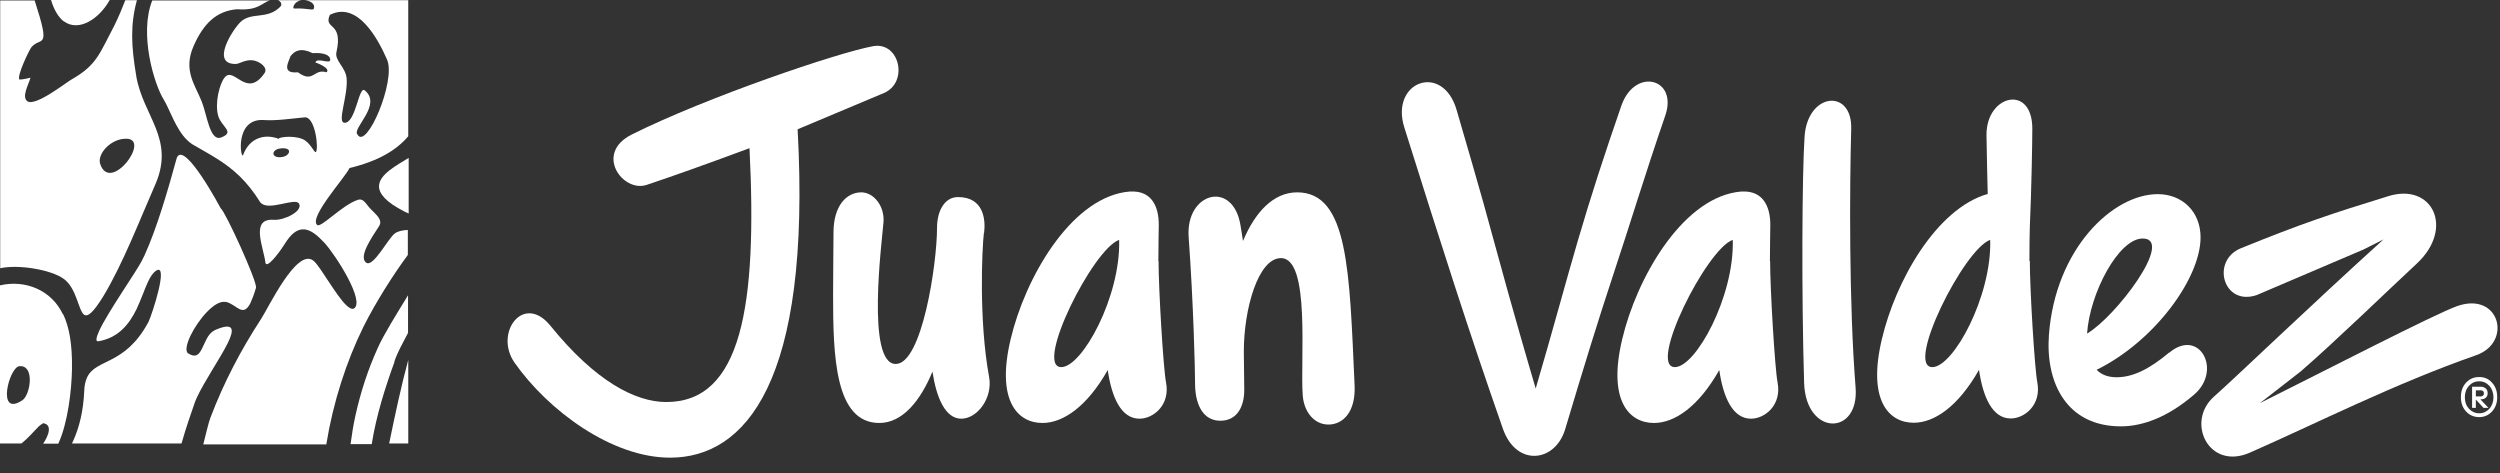
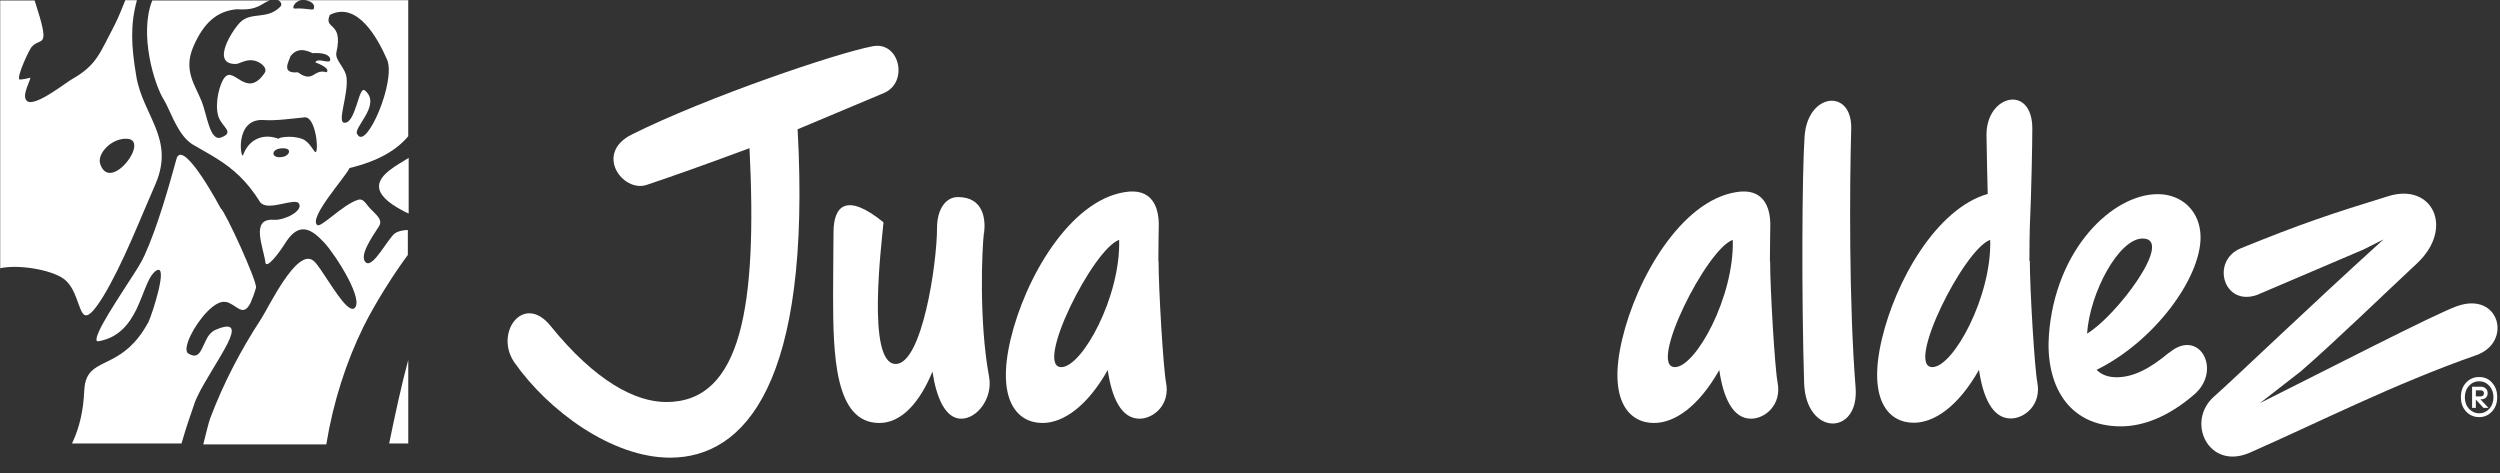
<svg xmlns="http://www.w3.org/2000/svg" width="111" height="21" viewBox="0 0 111 21" fill="none">
  <rect x="0" y="0" width="111" height="21" fill="#333333" stroke="none" />
  <path d="M51.431 11.59C51.431 10.81 51.45 10.26 51.45 9.98C51.45 9.2 51.155 8.33 49.939 8.53C47.48 8.92 45.509 12.37 44.873 15.06C44.219 17.8 45.187 18.78 46.283 18.78C47.194 18.78 48.254 18.07 49.184 16.43C49.359 17.65 49.782 18.59 50.593 18.59C51.21 18.59 51.965 17.98 51.772 16.98C51.652 16.37 51.44 12.84 51.44 11.59M47.121 16.3C45.905 16.3 48.53 11.05 49.69 10.65C49.764 13.16 48.051 16.3 47.121 16.3Z" fill="white" />
-   <path d="M57.593 8.54C56.552 8.54 55.733 9.4 55.189 10.7C55.162 10.49 55.115 10.26 55.079 10.01C54.747 7.97 52.638 8.54 52.776 10.52C52.988 13.46 53.062 16.4 53.062 17.09C53.062 17.5 53.181 18.68 54.185 18.68C54.904 18.68 55.245 18.09 55.245 17.31L55.226 15.6C55.226 13.72 55.862 11.46 56.875 11.46C58.192 11.46 57.722 15.97 57.842 17.56C57.897 18.29 58.349 18.85 58.984 18.85C59.62 18.85 60.2 18.3 60.144 17.11C59.914 12.05 59.877 8.54 57.593 8.54Z" fill="white" />
  <path d="M39.246 4.13C40.351 3.66 39.946 1.84 38.767 2.05C37.183 2.34 31.362 4.32 28.055 5.97C26.37 6.81 27.65 8.56 28.709 8.21C30.045 7.76 31.085 7.39 33.278 6.58C33.628 13.58 32.928 17.85 29.584 17.85C28.212 17.85 26.434 16.93 24.436 14.46C23.238 12.99 21.921 14.79 22.851 16.11C24.343 18.23 27.162 20.32 29.75 20.32C33.075 20.32 36.032 17.01 35.414 5.74L39.246 4.13Z" fill="white" />
-   <path d="M43.694 10.34C43.768 9.75 43.676 8.75 42.534 8.75C41.954 8.75 41.604 9.34 41.604 10.12C41.604 11.71 40.94 16.16 39.771 16.16C38.454 16.16 39.154 10.75 39.227 9.87C39.283 9.14 38.785 8.54 38.242 8.54C37.588 8.54 37.008 9.13 37.008 10.32C37.008 10.69 36.989 12.2 36.989 13.08C36.989 15.79 37.063 18.78 39.043 18.78C40.056 18.78 40.858 17.82 41.401 16.5C41.576 17.66 41.972 18.59 42.681 18.59C43.391 18.59 44.09 17.67 43.915 16.73C43.455 14.24 43.602 11.03 43.685 10.34" fill="white" />
+   <path d="M43.694 10.34C43.768 9.75 43.676 8.75 42.534 8.75C41.954 8.75 41.604 9.34 41.604 10.12C41.604 11.71 40.94 16.16 39.771 16.16C38.454 16.16 39.154 10.75 39.227 9.87C37.588 8.54 37.008 9.13 37.008 10.32C37.008 10.69 36.989 12.2 36.989 13.08C36.989 15.79 37.063 18.78 39.043 18.78C40.056 18.78 40.858 17.82 41.401 16.5C41.576 17.66 41.972 18.59 42.681 18.59C43.391 18.59 44.09 17.67 43.915 16.73C43.455 14.24 43.602 11.03 43.685 10.34" fill="white" />
  <path d="M90.106 11.59C90.106 10.89 90.115 10.38 90.124 10.08C90.198 8.43 90.235 6.3 90.235 5.71C90.235 3.73 88.2 4.2 88.2 5.98C88.218 7.03 88.236 7.94 88.255 8.61C85.961 9.27 84.156 12.5 83.557 15.05C82.903 17.79 83.871 18.77 84.967 18.77C85.879 18.77 86.938 18.06 87.868 16.42C88.043 17.64 88.467 18.58 89.277 18.58C89.894 18.58 90.65 17.97 90.456 16.97C90.336 16.36 90.124 12.83 90.124 11.58M85.796 16.3C84.58 16.3 87.205 11.05 88.365 10.65C88.439 13.16 86.726 16.3 85.796 16.3Z" fill="white" />
  <path d="M96.314 15.65C95.42 16.4 94.693 16.75 93.974 16.75C93.588 16.75 93.293 16.63 93.09 16.42C95.651 15.16 97.705 12.36 97.705 10.54C97.705 9.38 96.876 8.62 95.807 8.62C93.799 8.62 91.257 11.05 90.972 14.87C90.815 17.03 91.782 18.93 94.168 18.93C95.135 18.93 96.259 18.52 97.419 17.52C98.681 16.44 97.649 14.54 96.314 15.66M95.135 10.59C96.572 10.59 93.938 14.07 92.666 14.81C92.786 13.01 94.067 10.59 95.135 10.59Z" fill="white" />
-   <path d="M71.989 4.69C71.234 6.87 70.635 8.71 70.055 10.69C69.493 12.61 68.95 14.65 68.185 17.25C67.936 16.41 67.135 13.67 66.398 10.95C65.698 8.34 64.934 5.8 64.676 4.89C64.059 2.75 61.701 3.62 62.355 5.67C63.92 10.65 65.256 14.84 66.73 19.04C67.328 20.74 69.051 20.53 69.493 19.06C70.303 16.35 70.957 14.22 71.621 12.22C72.376 9.95 73.03 7.77 73.942 5.12C74.503 3.47 72.588 2.98 71.989 4.69Z" fill="white" />
  <path d="M109.098 13.59C108.112 13.94 103.203 16.47 100.339 17.9L102.153 16.49C103.645 15.2 106.059 12.86 107.32 11.69C108.987 10.12 107.993 8.1 106.04 8.71C103.507 9.49 102.209 9.92 99.501 11.02C98.147 11.57 98.709 13.61 100.201 13.1L104.935 11.08L105.828 10.63C102.559 13.59 99.132 16.88 98.322 17.59C97.023 18.71 98.055 20.9 99.888 20.1C102.826 18.81 106.307 17.04 109.945 15.77C111.566 15.2 110.986 12.93 109.098 13.59Z" fill="white" />
  <path d="M78.584 11.59C78.584 10.81 78.602 10.26 78.602 9.98C78.602 9.2 78.298 8.33 77.091 8.53C74.632 8.92 72.661 12.37 72.026 15.06C71.372 17.8 72.339 18.78 73.435 18.78C74.347 18.78 75.406 18.07 76.336 16.43C76.511 17.65 76.935 18.59 77.746 18.59C78.363 18.59 79.118 17.98 78.924 16.98C78.805 16.37 78.593 12.84 78.593 11.59M74.365 16.3C73.149 16.3 75.774 11.05 76.935 10.65C77.009 13.16 75.295 16.3 74.365 16.3Z" fill="white" />
  <path d="M82.194 5.73C82.249 3.91 80.242 4.1 80.122 6.08C80.011 7.73 79.984 13.1 80.103 17C80.177 19.37 82.562 19.37 82.388 17.2C82.093 13.5 82.121 8.3 82.194 5.73Z" fill="white" />
  <path d="M110.074 16.74C110.304 16.74 110.498 16.82 110.645 16.99C110.802 17.16 110.876 17.37 110.876 17.63C110.876 17.89 110.802 18.1 110.645 18.27C110.489 18.44 110.295 18.52 110.074 18.52C109.853 18.52 109.651 18.44 109.494 18.27C109.337 18.1 109.264 17.89 109.264 17.63C109.264 17.37 109.337 17.16 109.494 16.99C109.651 16.82 109.844 16.74 110.074 16.74ZM110.074 18.35C110.258 18.35 110.406 18.28 110.525 18.15C110.645 18.02 110.71 17.84 110.71 17.64C110.71 17.44 110.645 17.26 110.525 17.13C110.406 17 110.258 16.93 110.074 16.93C109.89 16.93 109.743 17 109.623 17.13C109.503 17.26 109.439 17.43 109.439 17.64C109.439 17.85 109.503 18.02 109.623 18.15C109.743 18.28 109.899 18.35 110.074 18.35ZM109.761 17.17H110.157C110.24 17.17 110.314 17.2 110.369 17.25C110.424 17.3 110.452 17.37 110.452 17.46C110.452 17.55 110.424 17.61 110.369 17.66C110.314 17.71 110.24 17.73 110.148 17.73H110.129L110.489 18.11H110.268L109.927 17.74V18.11H109.761V17.17ZM109.927 17.34V17.6H110.157C110.157 17.6 110.222 17.59 110.249 17.56C110.277 17.54 110.286 17.5 110.286 17.46C110.286 17.42 110.277 17.39 110.249 17.37C110.222 17.35 110.194 17.33 110.157 17.33H109.927V17.34Z" fill="white" />
  <path d="M17.279 19.69H18.127V15.98C17.841 17.02 17.528 18.47 17.279 19.69Z" fill="white" />
  <path d="M10.021 13.4C10.509 13.51 10.777 14.12 11.117 13.46C11.191 13.3 11.274 13.09 11.366 12.78C11.44 12.53 9.994 9.37 9.8 9.25C9.8 9.25 8.207 6.25 7.857 6.99C7.848 7.01 7.838 7.04 7.829 7.08C7.498 8.29 6.973 10.13 6.411 11.35C6.365 11.43 6.337 11.51 6.291 11.59C6.033 12.09 4.799 13.84 4.403 14.69C4.265 15 4.228 15.19 4.384 15.15C5.278 14.99 5.738 14.38 6.061 13.73C6.263 13.3 6.411 12.86 6.567 12.52C6.678 12.28 6.798 12.1 6.945 12.01C7.488 11.69 6.77 13.92 6.586 14.31C6.586 14.32 6.586 14.33 6.567 14.34C5.527 16.24 4.274 15.91 3.869 16.75C3.795 16.91 3.749 17.1 3.74 17.36C3.703 18.22 3.528 18.97 3.242 19.59C3.224 19.62 3.205 19.66 3.196 19.69H8.059C8.271 18.94 8.538 18.2 8.612 17.98C8.64 17.88 8.686 17.77 8.741 17.65C9.073 16.93 9.763 15.93 10.104 15.25C10.408 14.64 10.408 14.29 9.579 14.64C9.349 14.74 9.22 14.94 9.119 15.16C9.063 15.27 9.017 15.39 8.962 15.49C8.833 15.75 8.686 15.9 8.354 15.69C8.216 15.6 8.28 15.28 8.455 14.91C8.796 14.2 9.542 13.3 10.021 13.41" fill="white" />
-   <path d="M17.509 16.05C17.675 15.58 17.887 15.23 18.117 14.78V13.11C17.629 13.91 17.021 14.88 16.772 15.45C16.33 16.43 16.017 17.39 15.777 18.47C15.685 18.89 15.621 19.3 15.565 19.72H16.505C16.707 18.43 17.131 17.12 17.518 16.06" fill="white" />
  <path d="M15.289 5.45C14.958 5.43 15.455 4.26 15.391 3.48C15.345 2.98 14.847 2.69 14.939 2.31C15.253 0.93 14.35 1.34 14.645 0.66C15.87 0.04 16.772 1.7 17.187 2.65C17.592 3.59 16.266 6.69 15.87 5.97C15.621 5.7 16.984 4.65 16.192 4.01C15.925 3.8 15.796 5.49 15.289 5.45ZM14 2.77C14 2.77 14.709 3.02 14.497 3.21C13.917 3.03 13.926 3.72 13.226 3.21C12.462 3.28 12.83 2.73 12.895 2.5C13.088 2.24 13.374 2.11 13.88 2.36C14.35 2.33 14.654 2.43 14.663 2.65C14.663 2.88 14.074 2.52 14 2.78M14.018 6.75C13.954 6.8 13.77 6.3 13.42 6.17C12.931 5.98 12.268 6.12 12.388 6.17C11.789 5.93 11.089 6.09 10.795 6.88C10.693 7.14 10.389 5.23 11.725 5.33C12.25 5.37 12.987 5.26 13.53 5.21C14 5.17 14.166 6.64 14.018 6.76M12.582 6.96C12.047 7.08 11.992 6.65 12.453 6.59C13.005 6.53 12.876 6.89 12.582 6.96ZM18.126 5.99V0.01H13.539C13.742 0.03 14.009 0.15 13.935 0.38C13.908 0.49 13.659 0.35 13.07 0.38C12.95 0.38 13.07 0.05 13.383 0.01H12.342C12.471 0.06 12.545 0.2 12.443 0.3C11.863 0.89 11.163 0.51 10.675 0.98C10.334 1.31 9.33 2.86 10.472 2.84C10.629 2.84 10.896 2.63 11.237 2.68C11.522 2.72 11.918 3 11.743 3.25C10.942 4.41 10.389 2.92 9.975 3.44C9.754 3.7 9.524 4.58 9.689 5.15C9.837 5.64 10.445 5.86 9.828 6.1C9.312 6.31 9.192 5.08 8.953 4.5C8.658 3.76 8.124 3.12 8.593 2.05C9.045 1.02 9.625 0.49 10.518 0.41C11.495 0.48 11.614 0.12 11.992 0.02H6.761C6.171 1.49 6.834 3.74 7.286 4.45C7.525 4.84 7.811 5.74 8.308 6.22C8.382 6.29 8.455 6.35 8.529 6.4C9.257 6.83 9.984 7.18 10.656 7.84C10.96 8.14 11.255 8.5 11.541 8.96C11.559 8.99 11.587 9.02 11.605 9.03C11.974 9.35 13.06 8.79 13.263 9.02C13.263 9.03 13.272 9.04 13.282 9.05C13.447 9.38 12.618 9.79 12.158 9.76C11.099 9.68 11.697 10.96 11.789 11.68C11.789 11.7 11.808 11.71 11.817 11.72C11.974 11.83 12.582 10.94 12.655 10.81C13.171 9.98 13.65 10.06 14.175 10.55C14.249 10.62 14.322 10.7 14.405 10.78C14.93 11.36 16.22 13.39 15.713 13.7C15.63 13.74 15.51 13.68 15.382 13.56C14.921 13.12 14.249 11.88 13.945 11.6C13.935 11.59 13.917 11.58 13.908 11.57C13.171 11 11.918 13.67 11.587 14.17C10.693 15.54 9.938 16.98 9.349 18.53C9.257 18.76 9.155 19.23 9.026 19.73H14.488C14.792 17.86 15.372 16.06 16.146 14.49C16.689 13.41 17.463 12.19 18.108 11.32V10.21C17.887 10.22 17.675 10.26 17.537 10.36C17.242 10.56 16.57 11.9 16.256 11.66C16.247 11.66 16.238 11.64 16.229 11.64C15.953 11.35 16.468 10.6 16.837 10.03C16.975 9.81 16.791 9.61 16.579 9.4C16.551 9.37 16.514 9.34 16.487 9.31C16.349 9.18 16.266 9.03 16.164 8.94C16.091 8.87 15.999 8.83 15.87 8.88C15.188 9.11 14.249 10.13 14.083 9.99C13.696 9.66 15.326 7.88 15.52 7.46C16.809 7.15 17.61 6.66 18.126 6.05" fill="white" />
-   <path d="M2.827 0.94C3.491 1.44 4.403 0.84 4.872 0H2.266C2.404 0.46 2.597 0.76 2.818 0.94" fill="white" />
  <path d="M4.449 7.28C4.301 6.84 4.918 6.16 5.582 6.16C6.751 6.13 4.891 8.62 4.449 7.28ZM6.051 3.38C5.821 2.03 5.784 1.09 6.079 0.01H5.563C5.425 0.36 5.278 0.73 5.084 1.12C4.421 2.37 4.311 2.87 3.224 3.5C3.021 3.59 1.566 4.77 1.207 4.49C0.958 4.29 1.262 3.77 1.354 3.45C1.234 3.48 0.967 3.54 0.857 3.53C0.746 3.36 1.308 2.19 1.4 2.09C1.824 1.6 2.275 2.29 1.538 0.02H0.009V11.91C0.801 11.73 2.266 11.97 2.828 12.38C3.408 12.8 3.472 13.77 3.73 13.97C3.887 14.08 4.117 13.91 4.578 13.17C5.471 11.69 6.217 9.73 6.917 8.14C7.755 6.15 6.355 5.15 6.051 3.39" fill="white" />
-   <path d="M0.995 17.77C-0.175 18.55 0.405 16.3 0.857 16.26C1.556 16.19 1.354 17.53 0.995 17.77ZM2.791 13.95C2.275 12.87 1.114 12.41 0 12.67V19.69H0.949C1.289 19.42 1.511 19.14 1.722 18.93C1.778 18.88 1.851 18.83 1.916 18.79C2.321 18.85 2.183 19.3 1.916 19.7H2.588C3.021 18.76 3.178 17.31 3.196 16.4C3.214 15.25 3.067 14.51 2.809 13.96" fill="white" />
  <path d="M18.145 7.01C17.638 7.33 16.837 7.73 16.828 8.27C16.828 8.6 17.132 8.97 17.951 9.39C18.016 9.42 18.08 9.45 18.145 9.48V9.5V7.01Z" fill="white" />
</svg>